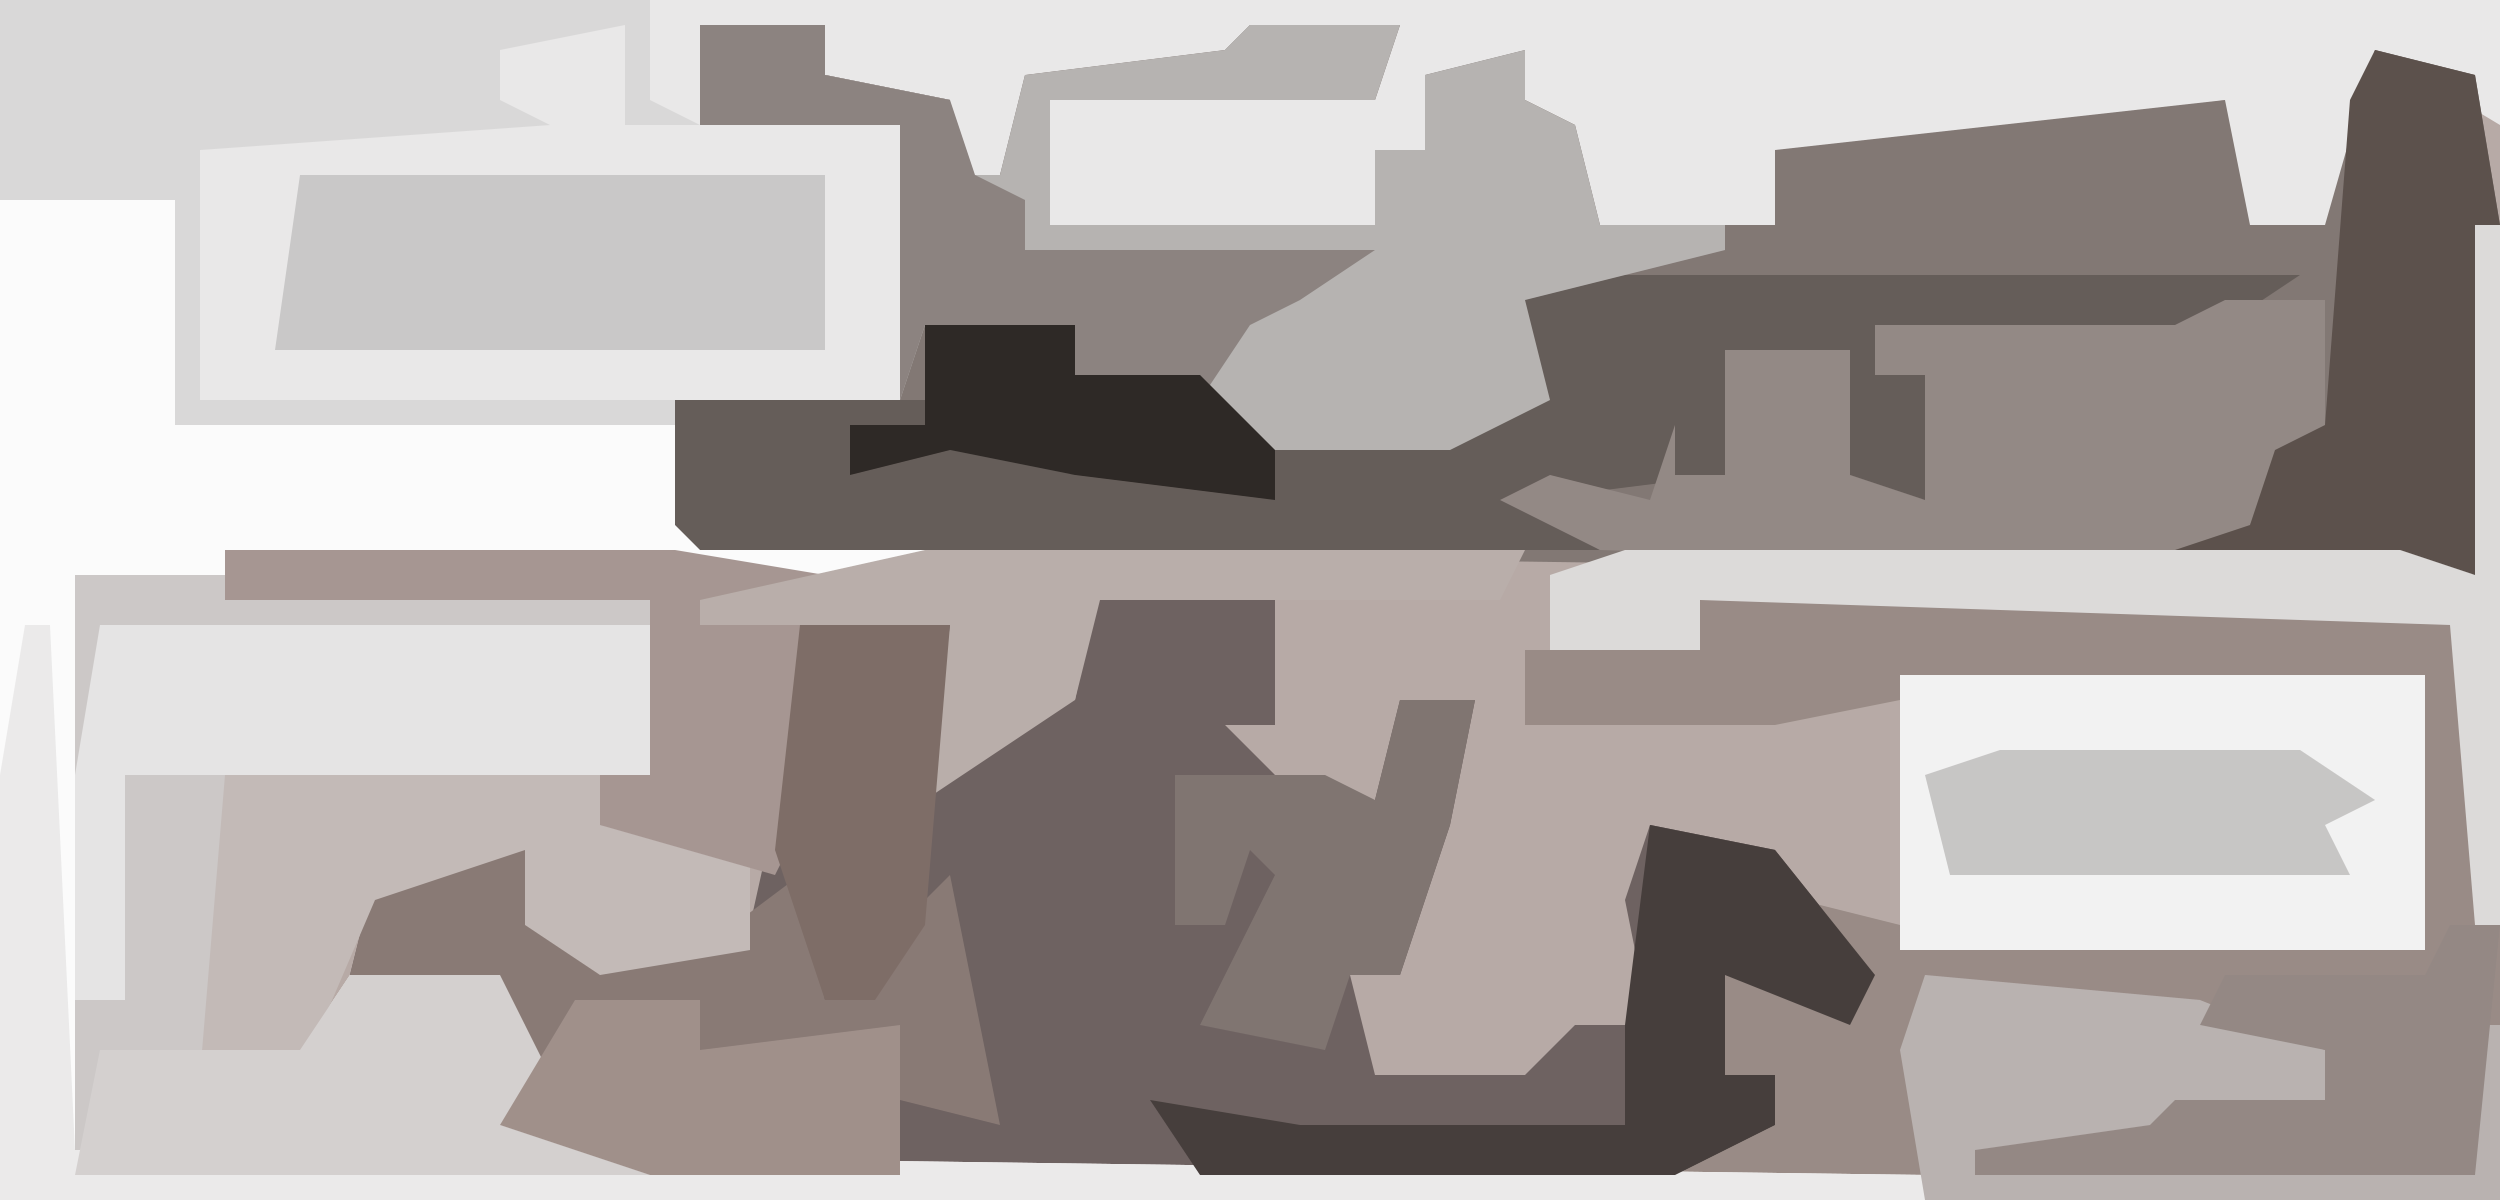
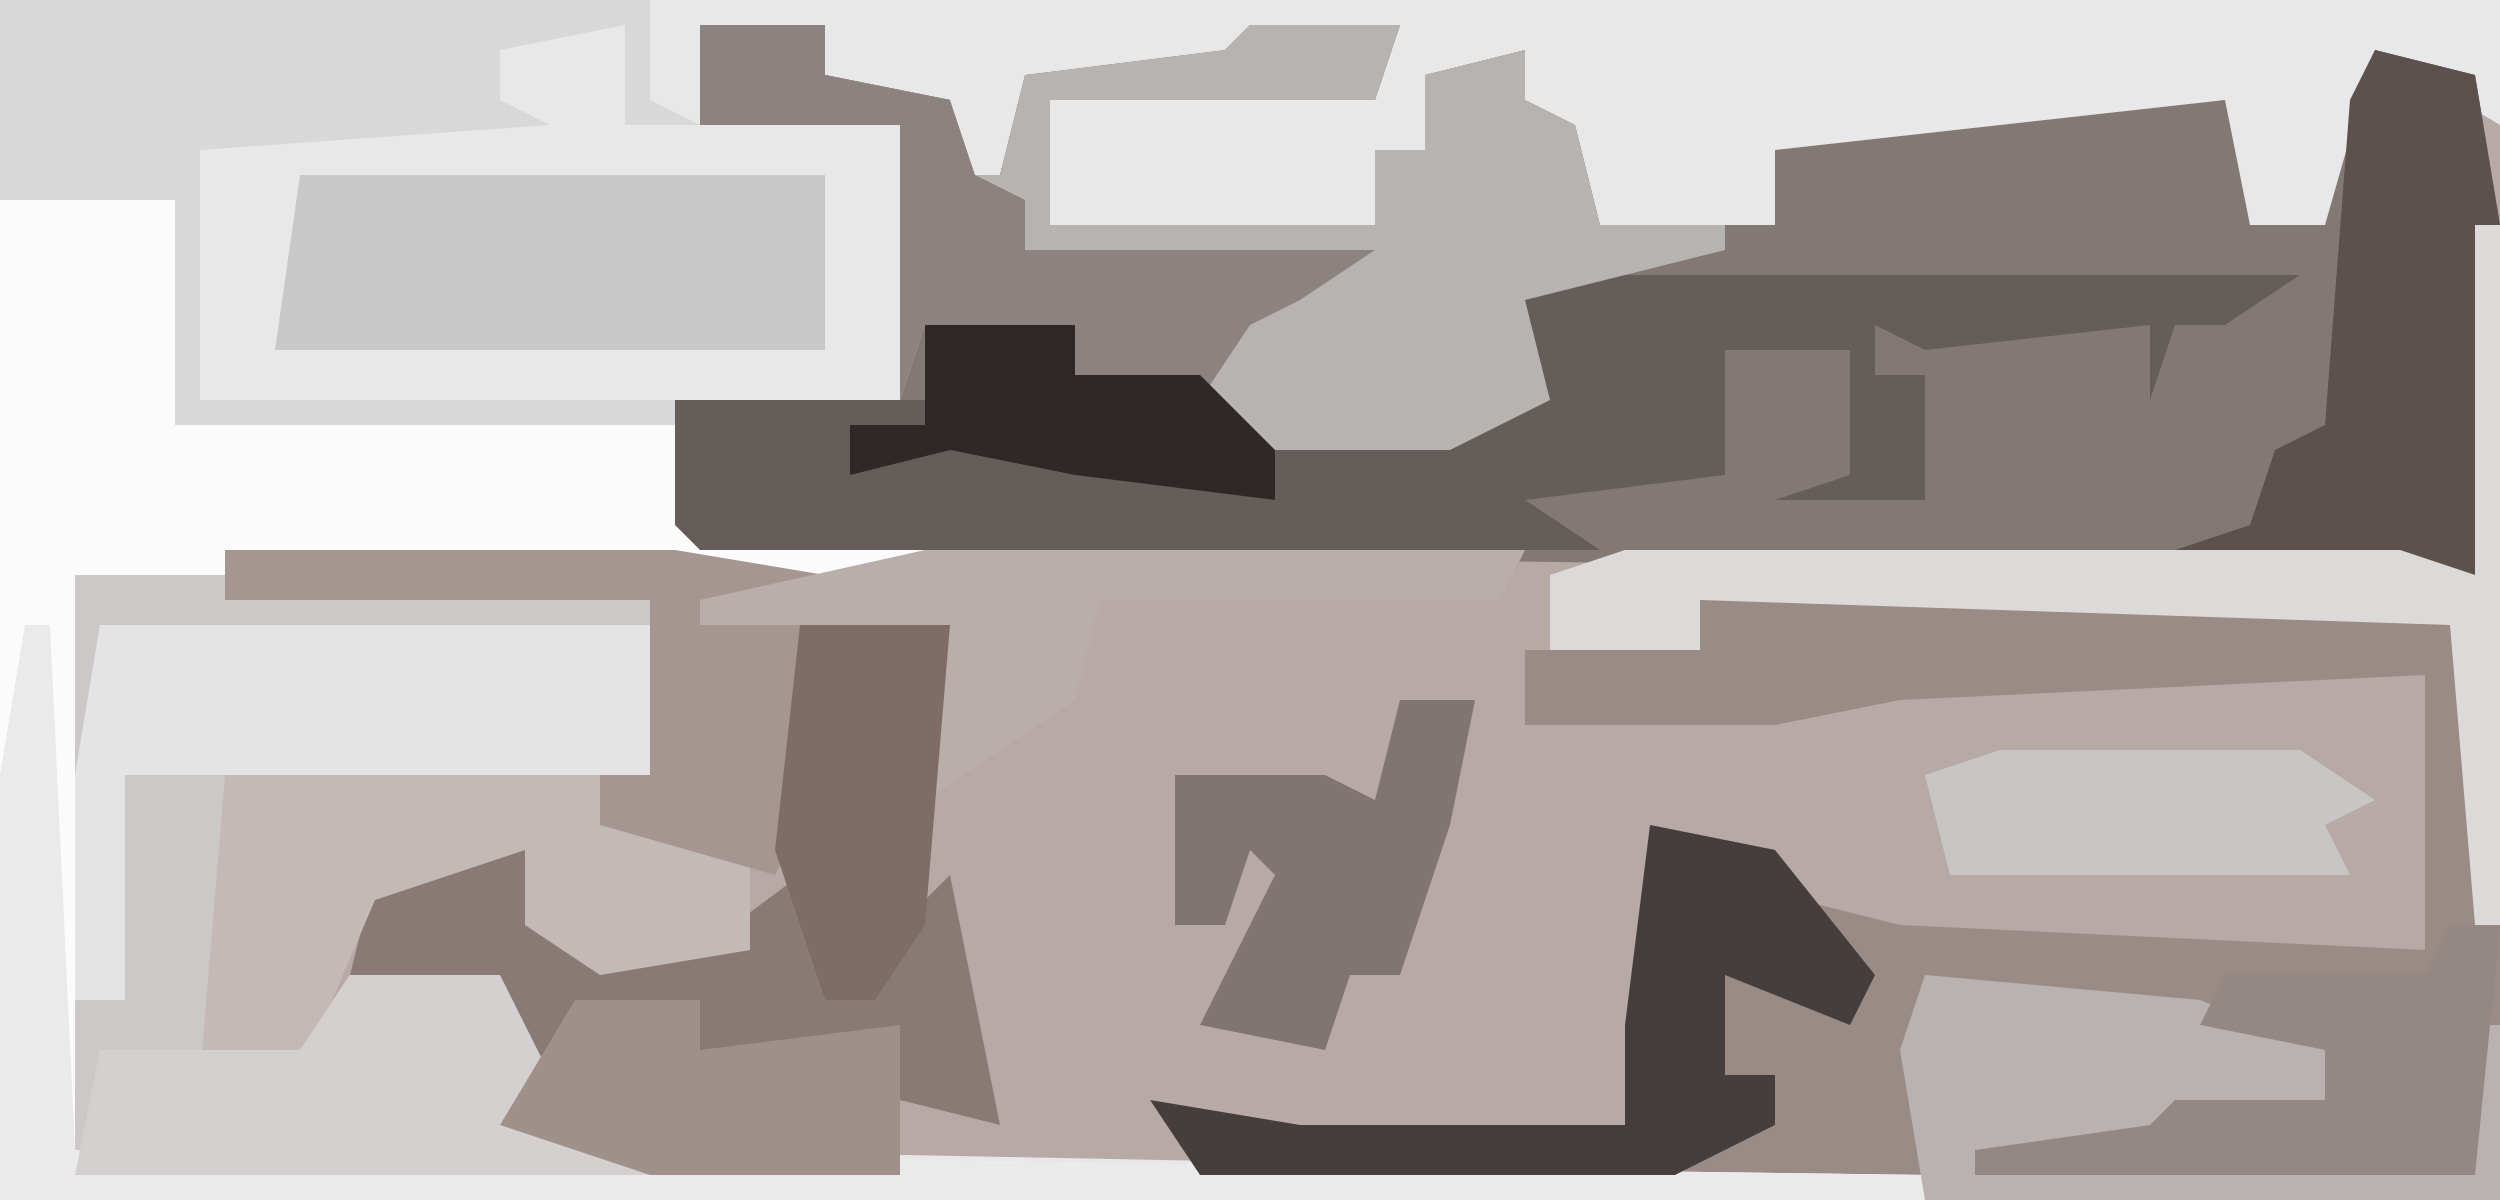
<svg xmlns="http://www.w3.org/2000/svg" version="1.1" width="100" height="48">
  <path d="M0,0 L100,0 L100,48 L0,48 Z " fill="#B7AAA6" transform="translate(0,0)" />
  <path d="M0,0 L100,0 L100,5 L95,2 L94,9 L90,10 L88,6 L89,4 L77,6 L71,6 L71,9 L64,9 L60,3 L57,3 L57,6 L55,6 L55,9 L42,9 L42,4 L55,3 L56,1 L49,3 L41,4 L40,7 L38,7 L37,4 L33,3 L33,1 L28,1 L28,5 L36,5 L36,16 L27,16 L28,21 L37,22 L37,23 L9,22 L9,24 L26,24 L26,31 L9,31 L9,40 L8,43 L12,42 L14,39 L20,39 L22,43 L21,44 L26,46 L77,47 L77,48 L0,48 Z " fill="#E9E8E8" transform="translate(0,0)" />
  <path d="M0,0 L5,0 L5,2 L10,3 L10,6 L12,6 L13,2 L21,1 L22,0 L28,0 L27,3 L14,3 L14,8 L27,8 L27,5 L29,5 L29,2 L33,1 L33,3 L35,4 L36,8 L43,8 L43,5 L61,3 L62,8 L65,8 L67,1 L71,2 L72,8 L71,22 L0,21 L-1,20 L-1,15 L8,15 L8,4 L0,4 Z " fill="#827874" transform="translate(28,1)" />
-   <path d="M0,0 L7,0 L7,6 L5,6 L8,9 L11,9 L12,5 L15,5 L14,10 L12,16 L10,16 L11,20 L17,20 L19,18 L22,18 L21,13 L22,10 L27,11 L31,16 L30,18 L25,16 L25,20 L27,20 L27,22 L23,24 L-18,24 L-24,22 L-23,18 L-30,16 L-29,12 L-28,11 L-23,11 L-22,14 L-16,15 L-14,14 L-12,5 L-12,2 L-6,2 L-6,8 L-3,5 L-1,5 Z " fill="#6E6261" transform="translate(44,23)" />
  <path d="M0,0 L30,0 L31,1 L32,13 L32,24 L9,24 L-1,23 L3,21 L3,19 L1,19 L1,15 L6,16 L4,12 L8,13 L29,14 L29,3 L8,4 L3,5 L-7,5 L-7,2 L0,2 Z " fill="#998B86" transform="translate(68,24)" />
  <path d="M0,0 L6,0 L6,2 L23,2 L23,9 L6,9 L6,18 L5,21 L9,20 L11,17 L17,17 L19,21 L18,22 L23,24 L23,25 L0,25 L-1,24 L-1,1 Z " fill="#CCC8C7" transform="translate(3,22)" />
  <path d="M0,0 L7,0 L7,9 L27,9 L28,13 L37,14 L37,15 L3,15 L3,38 L77,39 L77,40 L0,40 Z " fill="#FBFBFB" transform="translate(0,8)" />
  <path d="M0,0 L32,0 L29,2 L27,2 L26,5 L26,2 L17,3 L15,2 L15,4 L17,4 L17,9 L11,9 L14,8 L14,3 L9,3 L9,8 L1,9 L4,11 L-32,11 L-33,10 L-33,5 L-23,5 L-23,2 L-17,2 L-17,4 L-12,4 L-10,6 L-2,6 L1,5 Z " fill="#655D59" transform="translate(60,11)" />
  <path d="M0,0 L5,0 L5,2 L10,3 L10,6 L12,6 L13,2 L21,1 L22,0 L28,0 L27,3 L14,3 L14,8 L27,8 L27,5 L29,5 L29,2 L33,1 L33,3 L35,4 L36,8 L41,8 L41,9 L33,11 L34,15 L30,17 L22,17 L20,15 L15,14 L15,12 L9,12 L8,15 L8,4 L0,4 Z " fill="#B6B3B1" transform="translate(28,1)" />
-   <path d="M0,0 L21,0 L21,11 L0,11 Z " fill="#F2F2F2" transform="translate(76,27)" />
-   <path d="M0,0 L4,0 L4,7 L2,7 L1,9 L4,11 L-25,10 L-29,8 L-27,7 L-23,8 L-22,5 L-22,7 L-20,7 L-20,2 L-15,2 L-15,7 L-12,8 L-12,3 L-14,3 L-14,1 L-2,1 Z " fill="#938985" transform="translate(89,12)" />
  <path d="M0,0 L5,0 L6,3 L12,4 L16,1 L17,6 L20,3 L22,1 L24,11 L20,10 L20,13 L10,13 L4,11 L5,7 L-2,5 L-1,1 Z " fill="#897A75" transform="translate(16,34)" />
  <path d="M0,0 L22,0 L22,6 L1,6 L1,15 L-1,15 L-1,6 Z " fill="#E5E4E4" transform="translate(4,25)" />
  <path d="M0,0 L21,0 L21,7 L-1,7 Z " fill="#C9C8C8" transform="translate(12,7)" />
  <path d="M0,0 L26,0 L26,4 L28,5 L25,5 L25,1 L20,2 L20,4 L22,5 L8,6 L8,16 L27,16 L27,17 L7,17 L7,8 L0,8 Z " fill="#D9D8D8" transform="translate(0,0)" />
  <path d="M0,0 L15,0 L15,2 L21,3 L21,7 L15,8 L12,6 L12,3 L6,5 L3,12 L-1,12 Z " fill="#C3BAB7" transform="translate(9,31)" />
  <path d="M0,0 L4,1 L5,7 L4,21 L-8,20 L-5,19 L-4,16 L-2,15 L-1,2 Z " fill="#5C514C" transform="translate(95,2)" />
  <path d="M0,0 L1,0 L2,21 L76,22 L76,23 L-1,23 L-1,6 Z " fill="#EBEAEA" transform="translate(1,25)" />
  <path d="M0,0 L6,0 L8,4 L7,5 L12,7 L12,8 L-11,8 L-10,3 L-2,3 Z " fill="#D4D0CF" transform="translate(14,39)" />
  <path d="M0,0 L5,0 L5,2 L10,3 L11,6 L13,7 L13,9 L27,9 L24,11 L22,12 L20,15 L15,14 L15,12 L9,12 L8,15 L8,4 L0,4 Z " fill="#8C8380" transform="translate(28,1)" />
  <path d="M0,0 L11,1 L16,3 L16,5 L9,7 L22,8 L22,2 L23,2 L23,9 L0,9 L-1,3 Z " fill="#B9B2B0" transform="translate(77,39)" />
  <path d="M0,0 L18,0 L24,1 L23,3 L24,9 L22,13 L15,11 L15,9 L17,9 L17,2 L0,2 Z " fill="#A69692" transform="translate(9,22)" />
  <path d="M0,0 L1,0 L1,28 L0,28 L-1,16 L-31,15 L-31,17 L-37,17 L-37,14 L-34,13 L-3,13 L0,14 Z " fill="#DCDAD9" transform="translate(99,9)" />
  <path d="M0,0 L5,1 L9,6 L8,8 L3,6 L3,10 L5,10 L5,12 L1,14 L-18,14 L-20,11 L-14,12 L-1,12 L-1,8 Z " fill="#463E3C" transform="translate(66,33)" />
  <path d="M0,0 L2,0 L1,10 L-19,10 L-19,9 L-12,8 L-11,7 L-5,7 L-5,5 L-10,4 L-9,2 L-1,2 Z " fill="#948884" transform="translate(98,37)" />
  <path d="M0,0 L24,0 L23,2 L7,2 L6,6 L0,10 L1,3 L-9,3 L-9,2 Z " fill="#B9AEAA" transform="translate(37,22)" />
  <path d="M0,0 L5,0 L5,2 L13,1 L13,7 L3,7 L-3,5 Z " fill="#A0908A" transform="translate(23,40)" />
  <path d="M0,0 L3,0 L2,5 L0,11 L-2,11 L-3,14 L-8,13 L-5,7 L-6,6 L-7,9 L-9,9 L-9,3 L-6,3 L-3,3 L-1,4 Z " fill="#807571" transform="translate(56,28)" />
  <path d="M0,0 L12,0 L15,2 L13,3 L14,5 L-2,5 L-3,1 Z " fill="#C7C6C5" transform="translate(80,30)" />
  <path d="M0,0 L6,0 L5,12 L3,15 L1,15 L-1,9 Z " fill="#7E6D67" transform="translate(32,25)" />
  <path d="M0,0 L6,0 L6,2 L11,2 L14,5 L14,7 L6,6 L1,5 L-3,6 L-3,4 L0,4 Z " fill="#2E2926" transform="translate(37,13)" />
</svg>